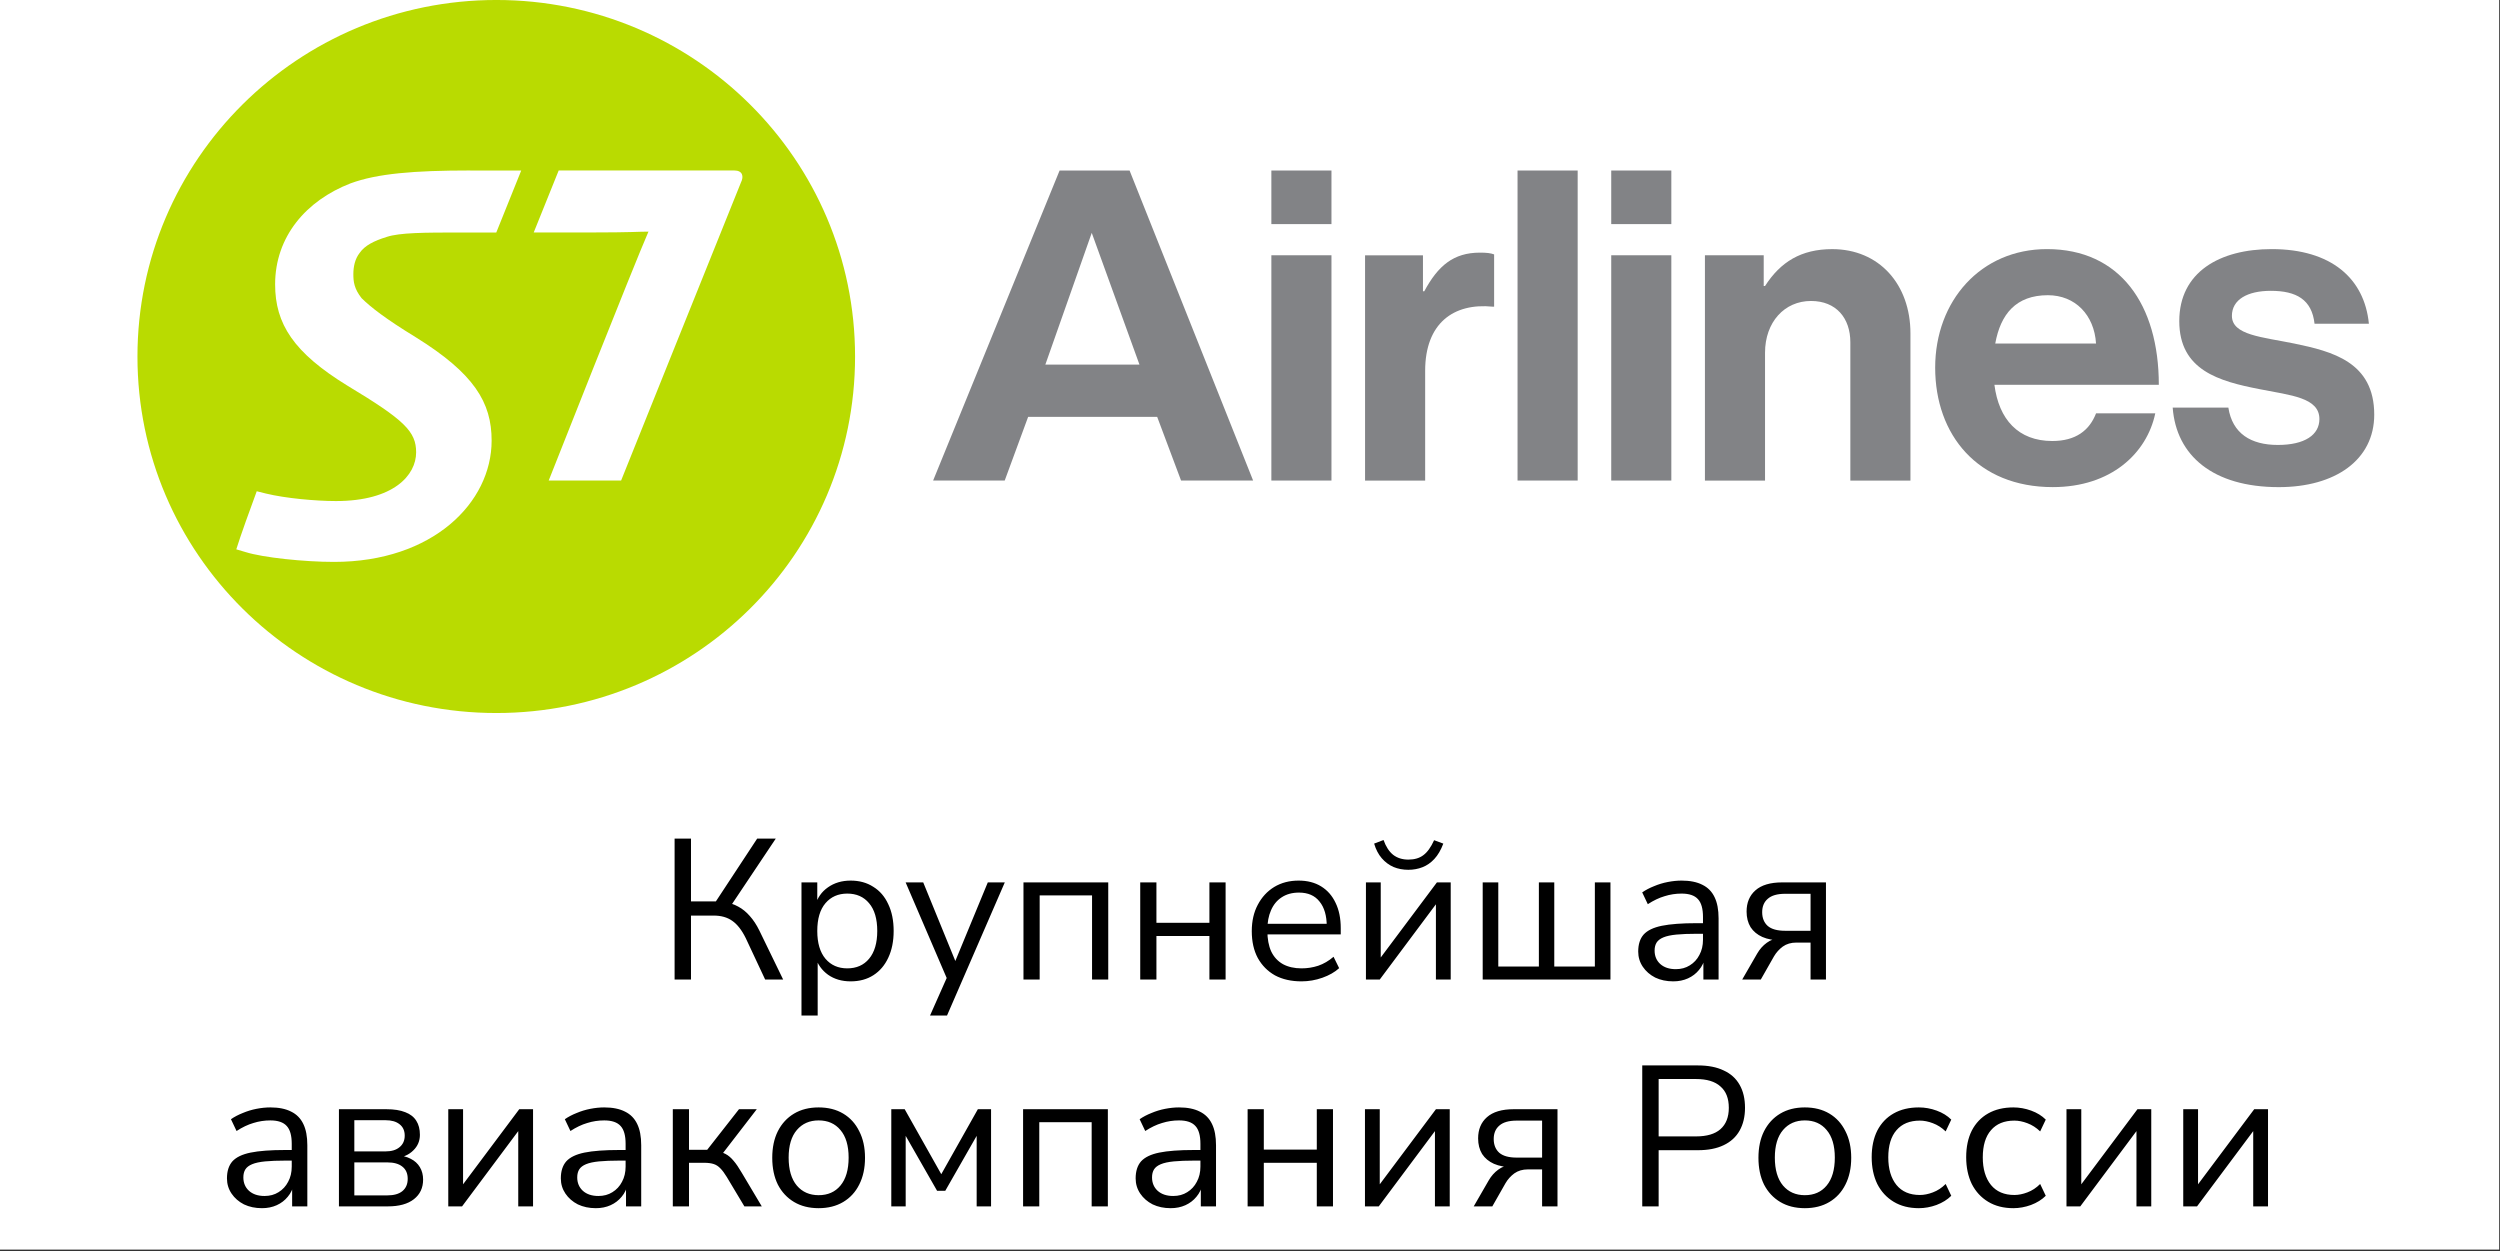
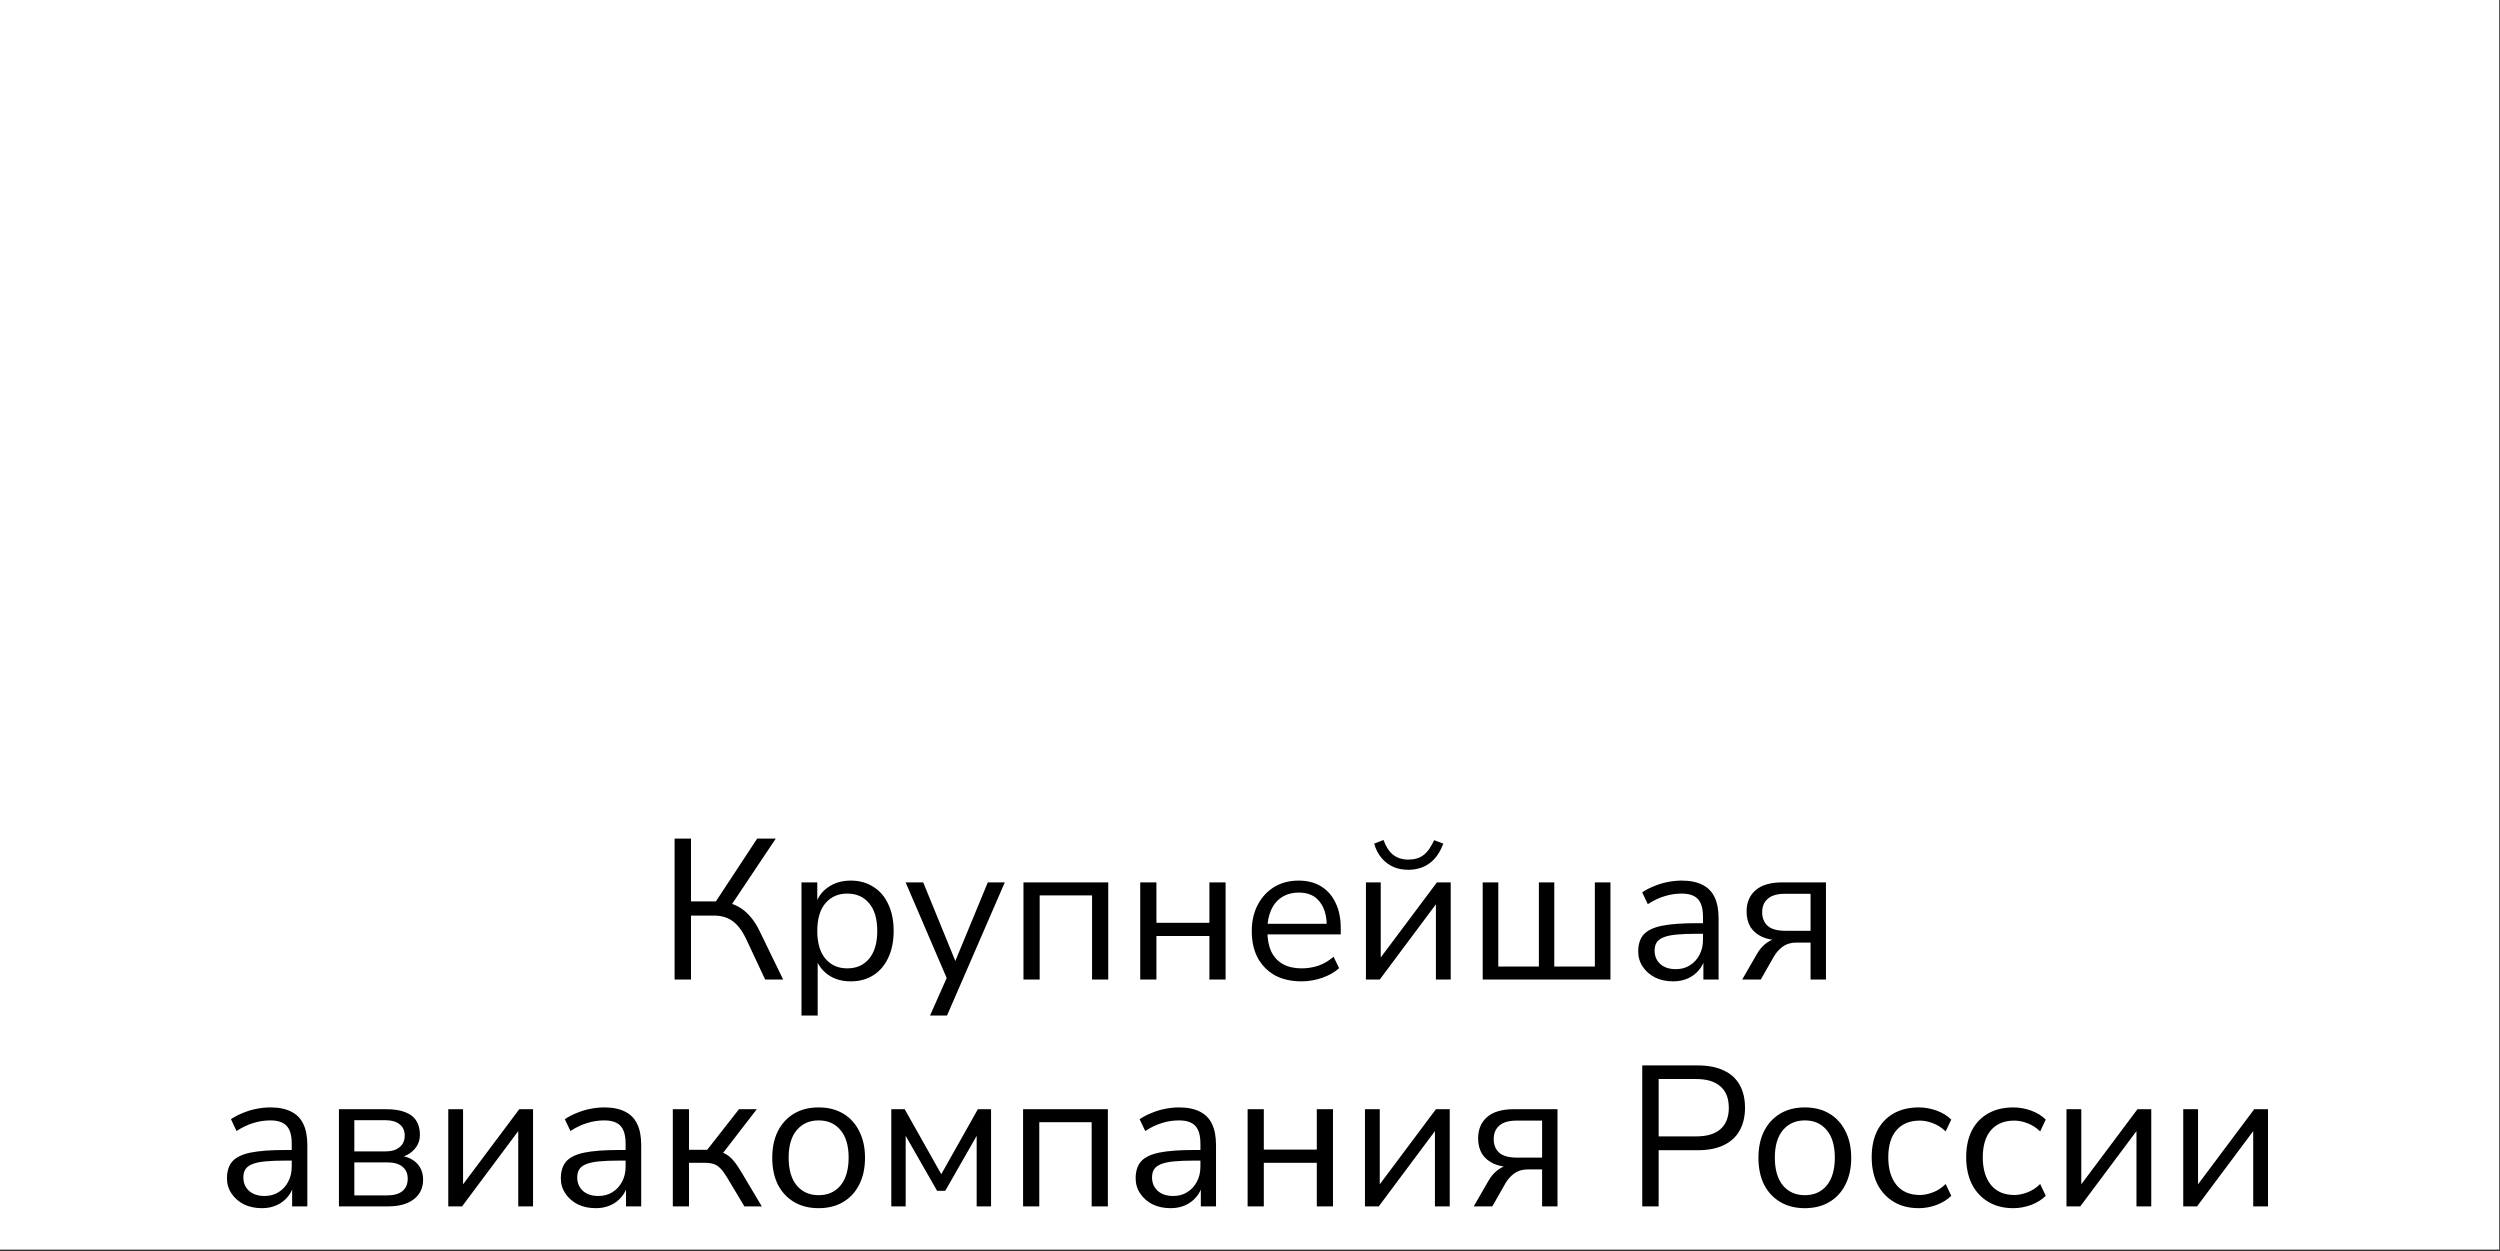
<svg xmlns="http://www.w3.org/2000/svg" width="1003" height="502" viewBox="0 0 1003 502" fill="none">
  <rect x="0" y="0" width="1003" height="502" fill="#333333" stroke="none" />
  <g clip-path="url(#clip0_4975_19626)">
    <rect width="1002.67" height="501.333" fill="white" />
    <g clip-path="url(#clip1_4975_19626)">
      <path d="M510.071 68.413H534.184V89.909H510.071V68.413ZM510.071 102.413H534.184V192.796H510.071V102.413Z" fill="#828386" />
      <path d="M570.891 116.859H571.419C576.914 106.636 583.12 101.357 593.764 101.357C596.425 101.357 598.02 101.539 599.442 102.064V123.035H598.903C583.12 121.451 571.774 129.726 571.774 148.759V192.811H547.662V102.427H570.891V116.879V116.859Z" fill="#828386" />
      <path d="M646.427 68.413H670.539V89.909H646.427V68.413ZM646.427 102.413H670.539V192.796H646.427V102.413Z" fill="#828386" />
-       <path d="M707.602 114.746H708.13C714.336 105.058 722.664 99.951 735.086 99.951C753.886 99.951 766.471 114.05 766.471 133.779V192.807H742.358V137.312C742.358 127.623 736.681 120.751 726.575 120.751C715.941 120.751 708.13 129.208 708.13 141.54V192.807H684.018V102.424H707.602V114.756V114.746Z" fill="#828386" />
      <path d="M776.393 147.512C776.393 120.728 794.655 99.939 821.255 99.939C850.517 99.939 866.118 122.141 866.118 154.374H800.16C801.937 168.291 809.737 176.93 823.388 176.93C832.783 176.93 838.278 172.701 840.939 165.829H864.696C861.324 181.865 846.962 195.429 823.561 195.429C793.415 195.429 776.393 174.457 776.393 147.502V147.512ZM800.505 137.824H840.929C840.218 126.369 832.59 118.437 821.601 118.437C808.834 118.437 802.628 126.016 800.495 137.824H800.505Z" fill="#828386" />
      <path d="M871.675 163.538H894.02C895.614 173.933 903.059 178.514 913.876 178.514C924.693 178.514 930.544 174.457 930.544 168.12C930.544 159.491 919.016 158.603 906.604 156.141C890.292 152.972 874.326 148.562 874.326 128.832C874.326 109.102 890.638 99.939 911.388 99.939C935.328 99.939 948.623 111.746 950.4 129.891H928.594C927.527 120.203 921.321 116.681 911.043 116.681C901.648 116.681 895.442 120.203 895.442 126.723C895.442 134.473 907.498 135.18 920.448 137.824C935.693 140.993 952.543 145.221 952.543 166.364C952.543 184.509 936.932 195.439 914.242 195.439C887.824 195.439 873.107 182.753 871.685 163.548L871.675 163.538Z" fill="#828386" />
      <path d="M453.173 68.413H425.11L374.366 192.796H403.09L412.485 167.254H464.264L473.842 192.796H502.749L453.183 68.413H453.173ZM419.391 146.283L438.009 93.421L457.155 146.283H419.381H419.391Z" fill="#828386" />
-       <path d="M632.96 68.413H608.838V192.796H632.96V68.413Z" fill="#828386" />
-       <path d="M343.052 143.06C343.052 222.08 278.648 286.063 199.14 286.063C119.632 286.063 55.147 222.08 55.147 143.06C55.147 64.04 119.632 -0.004 199.14 -0.004C278.648 -0.004 343.052 64.04 343.052 143.06Z" fill="#B9DB01" />
      <path d="M188.658 68.394C165.988 68.394 151.271 69.636 140.626 73.572C122.73 80.495 110.379 95.017 110.379 114.091C110.379 129.976 117.824 141.491 139.377 154.721C162.372 168.567 166.953 173.149 166.953 181.495C166.953 190.628 157.944 201.023 134.776 201.023C126.691 201.023 114.503 199.913 106.723 198.016L103.006 197.087C100.934 202.607 96.231 215.666 94.799 220.399L98.476 221.479C105.474 223.7 122.1 225.435 134.004 225.435C173.616 225.435 197.241 201.659 197.241 176.762C197.241 161.463 190.253 149.837 166.628 135.193C154.775 127.947 148.742 123.254 145.065 119.621C142.089 115.827 141.764 113.001 141.764 110.014C141.764 107.027 142.404 103.878 144.293 101.476C146.335 98.499 150.093 96.612 155.161 95.047C160.381 93.332 170.041 93.281 185.093 93.281H199.109L209.114 68.415H188.658V68.394ZM294.584 68.394H224.146L214.131 93.261H237.482C253.195 93.261 256.211 92.928 260.162 92.928C254.464 105.876 220.144 192.778 220.144 192.778H249.193C249.193 192.778 292.644 84.592 297.255 73.249C298.535 70.716 297.895 68.394 294.584 68.394Z" fill="white" />
    </g>
    <path d="M270.649 393V336.45H277.226V361.637H288.296L286.371 362.92L303.777 336.45H311.237L292.788 364.043L290.301 361.877C292.494 362.145 294.446 362.76 296.157 363.722C297.868 364.631 299.419 365.888 300.809 367.492C302.253 369.096 303.536 371.048 304.659 373.348L314.205 393H306.986L299.205 376.396C297.601 373.134 295.782 370.808 293.75 369.417C291.772 368.027 289.312 367.332 286.371 367.332H277.226V393H270.649ZM321.554 407.438V354.016H327.891V363.241H327.089C327.945 360.193 329.629 357.786 332.142 356.022C334.709 354.203 337.757 353.294 341.287 353.294C344.763 353.294 347.784 354.123 350.351 355.781C352.971 357.385 354.977 359.711 356.367 362.76C357.811 365.754 358.533 369.337 358.533 373.508C358.533 377.626 357.811 381.209 356.367 384.257C354.977 387.251 352.998 389.578 350.431 391.235C347.864 392.893 344.816 393.722 341.287 393.722C337.757 393.722 334.736 392.84 332.223 391.075C329.709 389.257 327.998 386.85 327.089 383.856H328.052V407.438H321.554ZM339.923 388.508C343.613 388.508 346.527 387.225 348.666 384.658C350.859 382.038 351.955 378.321 351.955 373.508C351.955 368.642 350.859 364.925 348.666 362.359C346.527 359.792 343.613 358.508 339.923 358.508C336.287 358.508 333.372 359.792 331.18 362.359C328.987 364.925 327.891 368.642 327.891 373.508C327.891 378.321 328.987 382.038 331.18 384.658C333.372 387.225 336.287 388.508 339.923 388.508ZM373.125 407.438L380.424 390.995V393.802L363.339 354.016H370.397L384.354 388.187H382.189L396.306 354.016H403.124L379.943 407.438H373.125ZM410.617 393V354.016H444.628V393H438.131V359.23H417.115V393H410.617ZM457.461 393V354.016H463.958V370.219H485.215V354.016H491.712V393H485.215V375.513H463.958V393H457.461ZM522.186 393.722C518.068 393.722 514.512 392.92 511.518 391.316C508.576 389.658 506.277 387.332 504.619 384.337C503.015 381.342 502.213 377.759 502.213 373.588C502.213 369.524 503.015 365.995 504.619 363C506.224 359.952 508.416 357.572 511.197 355.861C514.031 354.15 517.293 353.294 520.983 353.294C524.512 353.294 527.534 354.07 530.047 355.621C532.56 357.171 534.485 359.364 535.822 362.198C537.213 365.032 537.908 368.428 537.908 372.385V374.872H507.186V370.62H533.576L532.293 371.663C532.293 367.385 531.33 364.07 529.405 361.717C527.534 359.31 524.78 358.107 521.143 358.107C518.416 358.107 516.09 358.749 514.165 360.032C512.293 361.262 510.876 363 509.913 365.246C508.951 367.439 508.469 370.006 508.469 372.947V373.428C508.469 376.69 508.978 379.444 509.994 381.69C511.063 383.936 512.641 385.647 514.726 386.824C516.812 387.947 519.298 388.508 522.186 388.508C524.485 388.508 526.705 388.16 528.844 387.465C531.036 386.717 533.095 385.513 535.02 383.856L537.266 388.428C535.501 390.032 533.255 391.316 530.528 392.278C527.801 393.241 525.02 393.722 522.186 393.722ZM548.014 393V354.016H553.95V386.824H551.945L576.49 354.016H582.024V393H576.089V360.113H578.094L553.549 393H548.014ZM565.019 348.963C562.88 348.963 560.902 348.589 559.083 347.84C557.265 347.038 555.688 345.861 554.351 344.311C553.014 342.76 551.998 340.808 551.303 338.455L555.073 337.011C556.035 339.685 557.319 341.663 558.923 342.947C560.581 344.23 562.613 344.872 565.019 344.872C567.479 344.872 569.484 344.284 571.035 343.107C572.64 341.931 574.083 339.926 575.367 337.091L579.057 338.455C578.094 341.022 576.891 343.081 575.447 344.631C574.057 346.129 572.479 347.225 570.714 347.92C568.95 348.615 567.051 348.963 565.019 348.963ZM594.857 393V354.016H601.114V387.786H617.397V354.016H623.574V387.786H639.857V354.016H646.114V393H594.857ZM671.287 393.722C668.613 393.722 666.207 393.214 664.068 392.198C661.982 391.128 660.324 389.685 659.094 387.866C657.865 386.048 657.25 384.016 657.25 381.77C657.25 378.882 657.971 376.61 659.415 374.952C660.913 373.294 663.346 372.118 666.715 371.423C670.137 370.727 674.79 370.38 680.672 370.38H684.281V374.631H680.752C677.49 374.631 674.763 374.738 672.57 374.952C670.378 375.166 668.64 375.54 667.356 376.075C666.073 376.61 665.164 377.305 664.629 378.161C664.094 379.016 663.827 380.086 663.827 381.369C663.827 383.562 664.576 385.353 666.073 386.743C667.624 388.134 669.709 388.829 672.33 388.829C674.469 388.829 676.34 388.321 677.945 387.305C679.602 386.289 680.886 384.898 681.795 383.134C682.757 381.369 683.239 379.337 683.239 377.038V367.893C683.239 364.578 682.57 362.198 681.233 360.754C679.896 359.257 677.704 358.508 674.656 358.508C672.303 358.508 670.03 358.856 667.838 359.551C665.645 360.193 663.399 361.262 661.1 362.76L658.854 358.027C660.244 357.064 661.822 356.236 663.586 355.54C665.351 354.792 667.196 354.23 669.121 353.856C671.046 353.482 672.891 353.294 674.656 353.294C678.025 353.294 680.806 353.856 682.998 354.979C685.191 356.048 686.822 357.706 687.891 359.952C688.961 362.145 689.495 364.979 689.495 368.455V393H683.399V383.936H684.121C683.693 385.968 682.864 387.706 681.634 389.15C680.458 390.594 678.987 391.717 677.223 392.519C675.458 393.321 673.479 393.722 671.287 393.722ZM698.965 393L704.981 382.572C705.998 380.808 707.281 379.364 708.832 378.241C710.383 377.118 711.933 376.556 713.484 376.556H714.527V377.278C711.639 377.278 709.153 376.824 707.067 375.915C705.035 375.005 703.457 373.695 702.334 371.984C701.265 370.219 700.73 368.134 700.73 365.727C700.73 362.145 701.907 359.31 704.26 357.225C706.666 355.086 710.249 354.016 715.008 354.016H732.575V393H726.398V378.161H720.703C718.564 378.161 716.746 378.695 715.249 379.765C713.805 380.834 712.628 382.144 711.719 383.695L706.425 393H698.965ZM716.211 373.428H726.398V358.588H716.211C713.056 358.588 710.73 359.257 709.233 360.594C707.735 361.877 706.987 363.669 706.987 365.968C706.987 368.321 707.735 370.166 709.233 371.503C710.73 372.786 713.056 373.428 716.211 373.428ZM105.094 484.722C102.42 484.722 100.013 484.214 97.874 483.198C95.789 482.128 94.131 480.685 92.901 478.866C91.671 477.048 91.056 475.016 91.056 472.77C91.056 469.882 91.778 467.61 93.222 465.952C94.719 464.294 97.153 463.118 100.521 462.423C103.944 461.727 108.596 461.38 114.479 461.38H118.088V465.631H114.559C111.297 465.631 108.57 465.738 106.377 465.952C104.185 466.166 102.447 466.54 101.163 467.075C99.88 467.61 98.971 468.305 98.436 469.161C97.901 470.016 97.634 471.086 97.634 472.369C97.634 474.562 98.382 476.353 99.88 477.743C101.431 479.134 103.516 479.829 106.136 479.829C108.275 479.829 110.147 479.321 111.751 478.305C113.409 477.289 114.693 475.898 115.602 474.134C116.564 472.369 117.045 470.337 117.045 468.038V458.893C117.045 455.578 116.377 453.198 115.04 451.754C113.703 450.257 111.511 449.508 108.463 449.508C106.11 449.508 103.837 449.856 101.644 450.551C99.452 451.193 97.206 452.262 94.907 453.76L92.661 449.027C94.051 448.064 95.629 447.236 97.393 446.54C99.158 445.792 101.003 445.23 102.928 444.856C104.853 444.482 106.698 444.294 108.463 444.294C111.832 444.294 114.612 444.856 116.805 445.979C118.997 447.048 120.628 448.706 121.698 450.952C122.767 453.145 123.302 455.979 123.302 459.455V484H117.206V474.936H117.928C117.5 476.968 116.671 478.706 115.441 480.15C114.265 481.594 112.794 482.717 111.029 483.519C109.265 484.321 107.286 484.722 105.094 484.722ZM135.981 484V445.016H154.991C158.093 445.016 160.633 445.417 162.612 446.22C164.59 446.968 166.061 448.118 167.023 449.669C167.986 451.166 168.467 453.038 168.467 455.284C168.467 457.744 167.585 459.829 165.82 461.54C164.109 463.251 161.863 464.268 159.082 464.588V463.546C161.275 463.599 163.173 464.054 164.777 464.909C166.382 465.711 167.612 466.834 168.467 468.278C169.323 469.722 169.751 471.38 169.751 473.251C169.751 476.567 168.521 479.187 166.061 481.112C163.601 483.037 160.125 484 155.633 484H135.981ZM142.157 479.588H155.392C158.013 479.588 160.018 479.027 161.408 477.904C162.852 476.727 163.574 475.07 163.574 472.931C163.574 470.792 162.852 469.161 161.408 468.038C160.018 466.915 158.013 466.353 155.392 466.353H142.157V479.588ZM142.157 461.941H154.67C157.077 461.941 158.949 461.38 160.285 460.257C161.676 459.134 162.371 457.583 162.371 455.604C162.371 453.626 161.676 452.102 160.285 451.032C158.949 449.963 157.077 449.428 154.67 449.428H142.157V461.941ZM179.847 484V445.016H185.783V477.824H183.778L208.323 445.016H213.858V484H207.922V451.113H209.927L185.382 484H179.847ZM239.044 484.722C236.37 484.722 233.963 484.214 231.824 483.198C229.739 482.128 228.081 480.685 226.851 478.866C225.621 477.048 225.006 475.016 225.006 472.77C225.006 469.882 225.728 467.61 227.172 465.952C228.669 464.294 231.102 463.118 234.471 462.423C237.894 461.727 242.546 461.38 248.429 461.38H252.038V465.631H248.509C245.247 465.631 242.52 465.738 240.327 465.952C238.135 466.166 236.397 466.54 235.113 467.075C233.83 467.61 232.921 468.305 232.386 469.161C231.851 470.016 231.584 471.086 231.584 472.369C231.584 474.562 232.332 476.353 233.83 477.743C235.381 479.134 237.466 479.829 240.086 479.829C242.225 479.829 244.097 479.321 245.701 478.305C247.359 477.289 248.642 475.898 249.552 474.134C250.514 472.369 250.995 470.337 250.995 468.038V458.893C250.995 455.578 250.327 453.198 248.99 451.754C247.653 450.257 245.461 449.508 242.413 449.508C240.06 449.508 237.787 449.856 235.594 450.551C233.402 451.193 231.156 452.262 228.857 453.76L226.611 449.027C228.001 448.064 229.578 447.236 231.343 446.54C233.108 445.792 234.953 445.23 236.878 444.856C238.803 444.482 240.648 444.294 242.413 444.294C245.782 444.294 248.562 444.856 250.755 445.979C252.947 447.048 254.578 448.706 255.648 450.952C256.717 453.145 257.252 455.979 257.252 459.455V484H251.156V474.936H251.878C251.45 476.968 250.621 478.706 249.391 480.15C248.215 481.594 246.744 482.717 244.979 483.519C243.215 484.321 241.236 484.722 239.044 484.722ZM269.931 484V445.016H276.428V461.3H283.727L296.481 445.016H303.62L289.022 463.947L287.177 461.861C288.674 462.022 289.984 462.396 291.107 462.984C292.23 463.572 293.3 464.481 294.316 465.711C295.332 466.888 296.428 468.492 297.604 470.524L305.626 484H298.647L291.588 472.209C290.679 470.711 289.824 469.562 289.022 468.759C288.219 467.904 287.31 467.316 286.294 466.995C285.278 466.674 284.022 466.513 282.524 466.513H276.428V484H269.931ZM328.436 484.722C324.639 484.722 321.35 483.893 318.569 482.235C315.789 480.578 313.623 478.251 312.072 475.257C310.575 472.209 309.826 468.626 309.826 464.508C309.826 460.391 310.575 456.834 312.072 453.84C313.623 450.792 315.789 448.439 318.569 446.781C321.35 445.123 324.639 444.294 328.436 444.294C332.232 444.294 335.521 445.123 338.302 446.781C341.083 448.439 343.222 450.792 344.719 453.84C346.27 456.834 347.045 460.391 347.045 464.508C347.045 468.626 346.27 472.209 344.719 475.257C343.222 478.251 341.083 480.578 338.302 482.235C335.521 483.893 332.232 484.722 328.436 484.722ZM328.436 479.508C332.126 479.508 335.04 478.225 337.179 475.658C339.371 473.038 340.468 469.294 340.468 464.428C340.468 459.615 339.371 455.925 337.179 453.359C335.04 450.792 332.126 449.508 328.436 449.508C324.799 449.508 321.885 450.792 319.692 453.359C317.5 455.925 316.404 459.615 316.404 464.428C316.404 469.294 317.5 473.038 319.692 475.658C321.885 478.225 324.799 479.508 328.436 479.508ZM357.586 484V445.016H362.96L377.639 471.086L392.318 445.016H397.612V484H391.837V452.476H393.682L379.243 477.743H375.955L361.516 452.476H363.361V484H357.586ZM410.461 484V445.016H444.471V484H437.974V450.23H416.958V484H410.461ZM469.657 484.722C466.983 484.722 464.577 484.214 462.438 483.198C460.352 482.128 458.694 480.685 457.464 478.866C456.235 477.048 455.62 475.016 455.62 472.77C455.62 469.882 456.341 467.61 457.785 465.952C459.283 464.294 461.716 463.118 465.085 462.423C468.507 461.727 473.16 461.38 479.042 461.38H482.651V465.631H479.122C475.86 465.631 473.133 465.738 470.94 465.952C468.748 466.166 467.01 466.54 465.726 467.075C464.443 467.61 463.534 468.305 462.999 469.161C462.464 470.016 462.197 471.086 462.197 472.369C462.197 474.562 462.946 476.353 464.443 477.743C465.994 479.134 468.079 479.829 470.7 479.829C472.839 479.829 474.71 479.321 476.315 478.305C477.972 477.289 479.256 475.898 480.165 474.134C481.127 472.369 481.609 470.337 481.609 468.038V458.893C481.609 455.578 480.94 453.198 479.603 451.754C478.266 450.257 476.074 449.508 473.026 449.508C470.673 449.508 468.4 449.856 466.208 450.551C464.015 451.193 461.769 452.262 459.47 453.76L457.224 449.027C458.614 448.064 460.192 447.236 461.956 446.54C463.721 445.792 465.566 445.23 467.491 444.856C469.416 444.482 471.261 444.294 473.026 444.294C476.395 444.294 479.176 444.856 481.368 445.979C483.561 447.048 485.192 448.706 486.261 450.952C487.331 453.145 487.865 455.979 487.865 459.455V484H481.769V474.936H482.491C482.063 476.968 481.234 478.706 480.004 480.15C478.828 481.594 477.357 482.717 475.593 483.519C473.828 484.321 471.849 484.722 469.657 484.722ZM500.544 484V445.016H507.041V461.219H528.298V445.016H534.795V484H528.298V466.513H507.041V484H500.544ZM547.622 484V445.016H553.558V477.824H551.553L576.098 445.016H581.633V484H575.697V451.113H577.702L553.157 484H547.622ZM591.257 484L597.273 473.572C598.289 471.808 599.573 470.364 601.123 469.241C602.674 468.118 604.225 467.556 605.776 467.556H606.819V468.278C603.931 468.278 601.444 467.824 599.359 466.915C597.327 466.005 595.749 464.695 594.626 462.984C593.557 461.219 593.022 459.134 593.022 456.727C593.022 453.145 594.198 450.31 596.551 448.225C598.958 446.086 602.54 445.016 607.3 445.016H624.866V484H618.69V469.161H612.995C610.856 469.161 609.038 469.695 607.54 470.765C606.097 471.834 604.92 473.144 604.011 474.695L598.717 484H591.257ZM608.503 464.428H618.69V449.588H608.503C605.348 449.588 603.022 450.257 601.524 451.594C600.027 452.877 599.278 454.669 599.278 456.968C599.278 459.321 600.027 461.166 601.524 462.503C603.022 463.786 605.348 464.428 608.503 464.428ZM658.869 484V427.45H681.248C685.312 427.45 688.735 428.118 691.516 429.455C694.35 430.738 696.489 432.663 697.933 435.23C699.377 437.744 700.098 440.818 700.098 444.455C700.098 447.984 699.377 451.032 697.933 453.599C696.489 456.166 694.35 458.118 691.516 459.455C688.735 460.792 685.312 461.46 681.248 461.46H665.446V484H658.869ZM665.446 455.925H680.446C684.778 455.925 688.04 454.963 690.232 453.038C692.478 451.059 693.601 448.198 693.601 444.455C693.601 440.658 692.478 437.797 690.232 435.872C688.04 433.893 684.778 432.904 680.446 432.904H665.446V455.925ZM724.097 484.722C720.301 484.722 717.012 483.893 714.231 482.235C711.45 480.578 709.285 478.251 707.734 475.257C706.236 472.209 705.488 468.626 705.488 464.508C705.488 460.391 706.236 456.834 707.734 453.84C709.285 450.792 711.45 448.439 714.231 446.781C717.012 445.123 720.301 444.294 724.097 444.294C727.894 444.294 731.183 445.123 733.964 446.781C736.744 448.439 738.883 450.792 740.381 453.84C741.931 456.834 742.707 460.391 742.707 464.508C742.707 468.626 741.931 472.209 740.381 475.257C738.883 478.251 736.744 480.578 733.964 482.235C731.183 483.893 727.894 484.722 724.097 484.722ZM724.097 479.508C727.787 479.508 730.702 478.225 732.841 475.658C735.033 473.038 736.129 469.294 736.129 464.428C736.129 459.615 735.033 455.925 732.841 453.359C730.702 450.792 727.787 449.508 724.097 449.508C720.461 449.508 717.547 450.792 715.354 453.359C713.162 455.925 712.065 459.615 712.065 464.428C712.065 469.294 713.162 473.038 715.354 475.658C717.547 478.225 720.461 479.508 724.097 479.508ZM769.851 484.722C765.948 484.722 762.579 483.866 759.745 482.155C756.91 480.444 754.718 478.064 753.167 475.016C751.67 471.915 750.921 468.332 750.921 464.268C750.921 460.15 751.67 456.594 753.167 453.599C754.718 450.605 756.91 448.305 759.745 446.701C762.579 445.097 765.948 444.294 769.851 444.294C772.258 444.294 774.638 444.722 776.99 445.578C779.343 446.433 781.295 447.637 782.846 449.187L780.6 453.92C779.049 452.423 777.338 451.326 775.466 450.631C773.648 449.936 771.91 449.588 770.253 449.588C766.188 449.588 763.06 450.872 760.868 453.439C758.675 455.952 757.579 459.588 757.579 464.348C757.579 469 758.675 472.69 760.868 475.417C763.06 478.091 766.188 479.428 770.253 479.428C771.91 479.428 773.648 479.08 775.466 478.385C777.338 477.69 779.049 476.567 780.6 475.016L782.846 479.749C781.295 481.299 779.317 482.529 776.91 483.439C774.557 484.294 772.204 484.722 769.851 484.722ZM807.765 484.722C803.861 484.722 800.492 483.866 797.658 482.155C794.824 480.444 792.631 478.064 791.08 475.016C789.583 471.915 788.834 468.332 788.834 464.268C788.834 460.15 789.583 456.594 791.08 453.599C792.631 450.605 794.824 448.305 797.658 446.701C800.492 445.097 803.861 444.294 807.765 444.294C810.171 444.294 812.551 444.722 814.904 445.578C817.257 446.433 819.209 447.637 820.759 449.187L818.513 453.92C816.963 452.423 815.251 451.326 813.38 450.631C811.562 449.936 809.824 449.588 808.166 449.588C804.102 449.588 800.973 450.872 798.781 453.439C796.588 455.952 795.492 459.588 795.492 464.348C795.492 469 796.588 472.69 798.781 475.417C800.973 478.091 804.102 479.428 808.166 479.428C809.824 479.428 811.562 479.08 813.38 478.385C815.251 477.69 816.963 476.567 818.513 475.016L820.759 479.749C819.209 481.299 817.23 482.529 814.824 483.439C812.471 484.294 810.118 484.722 807.765 484.722ZM829.074 484V445.016H835.01V477.824H833.004L857.55 445.016H863.084V484H857.149V451.113H859.154L834.609 484H829.074ZM875.917 484V445.016H881.853V477.824H879.848L904.393 445.016H909.928V484H903.992V451.113H905.997L881.452 484H875.917Z" fill="black" />
  </g>
  <defs>
    <clipPath id="clip0_4975_19626">
      <rect width="1002.67" height="501.333" fill="white" />
    </clipPath>
    <clipPath id="clip1_4975_19626">
-       <rect width="897.387" height="286.066" fill="white" transform="translate(55.148)" />
-     </clipPath>
+       </clipPath>
  </defs>
</svg>